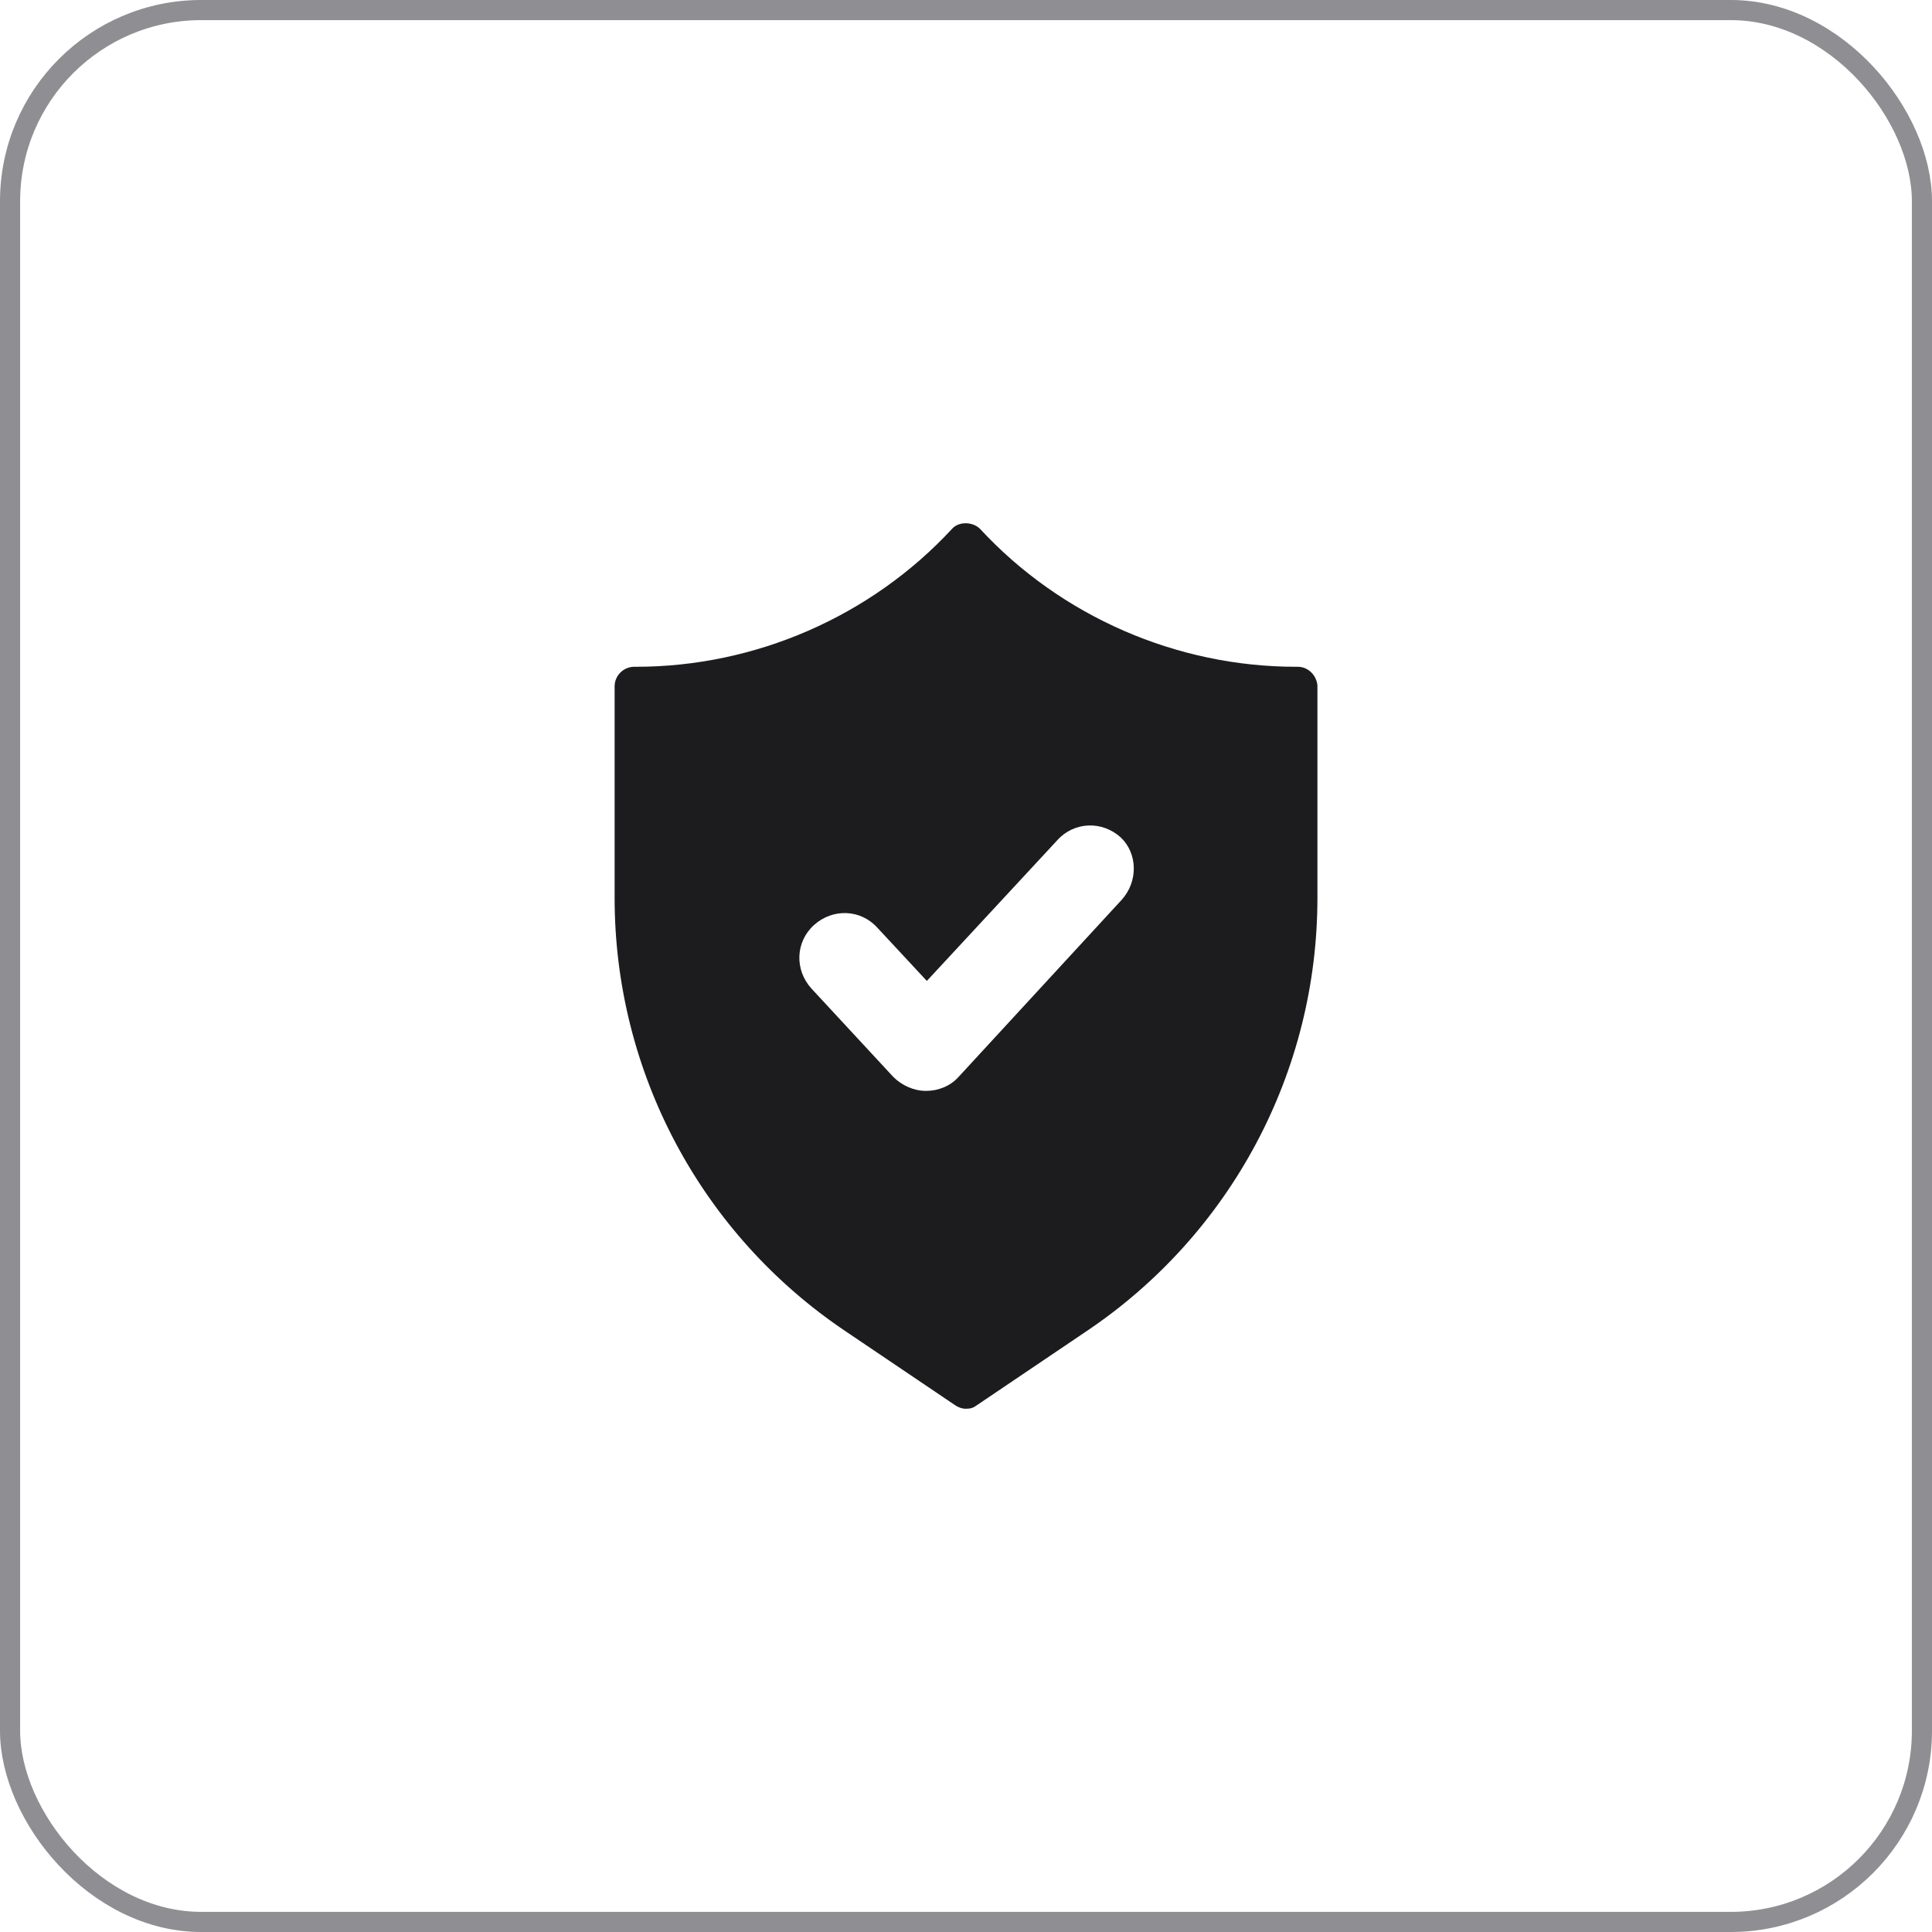
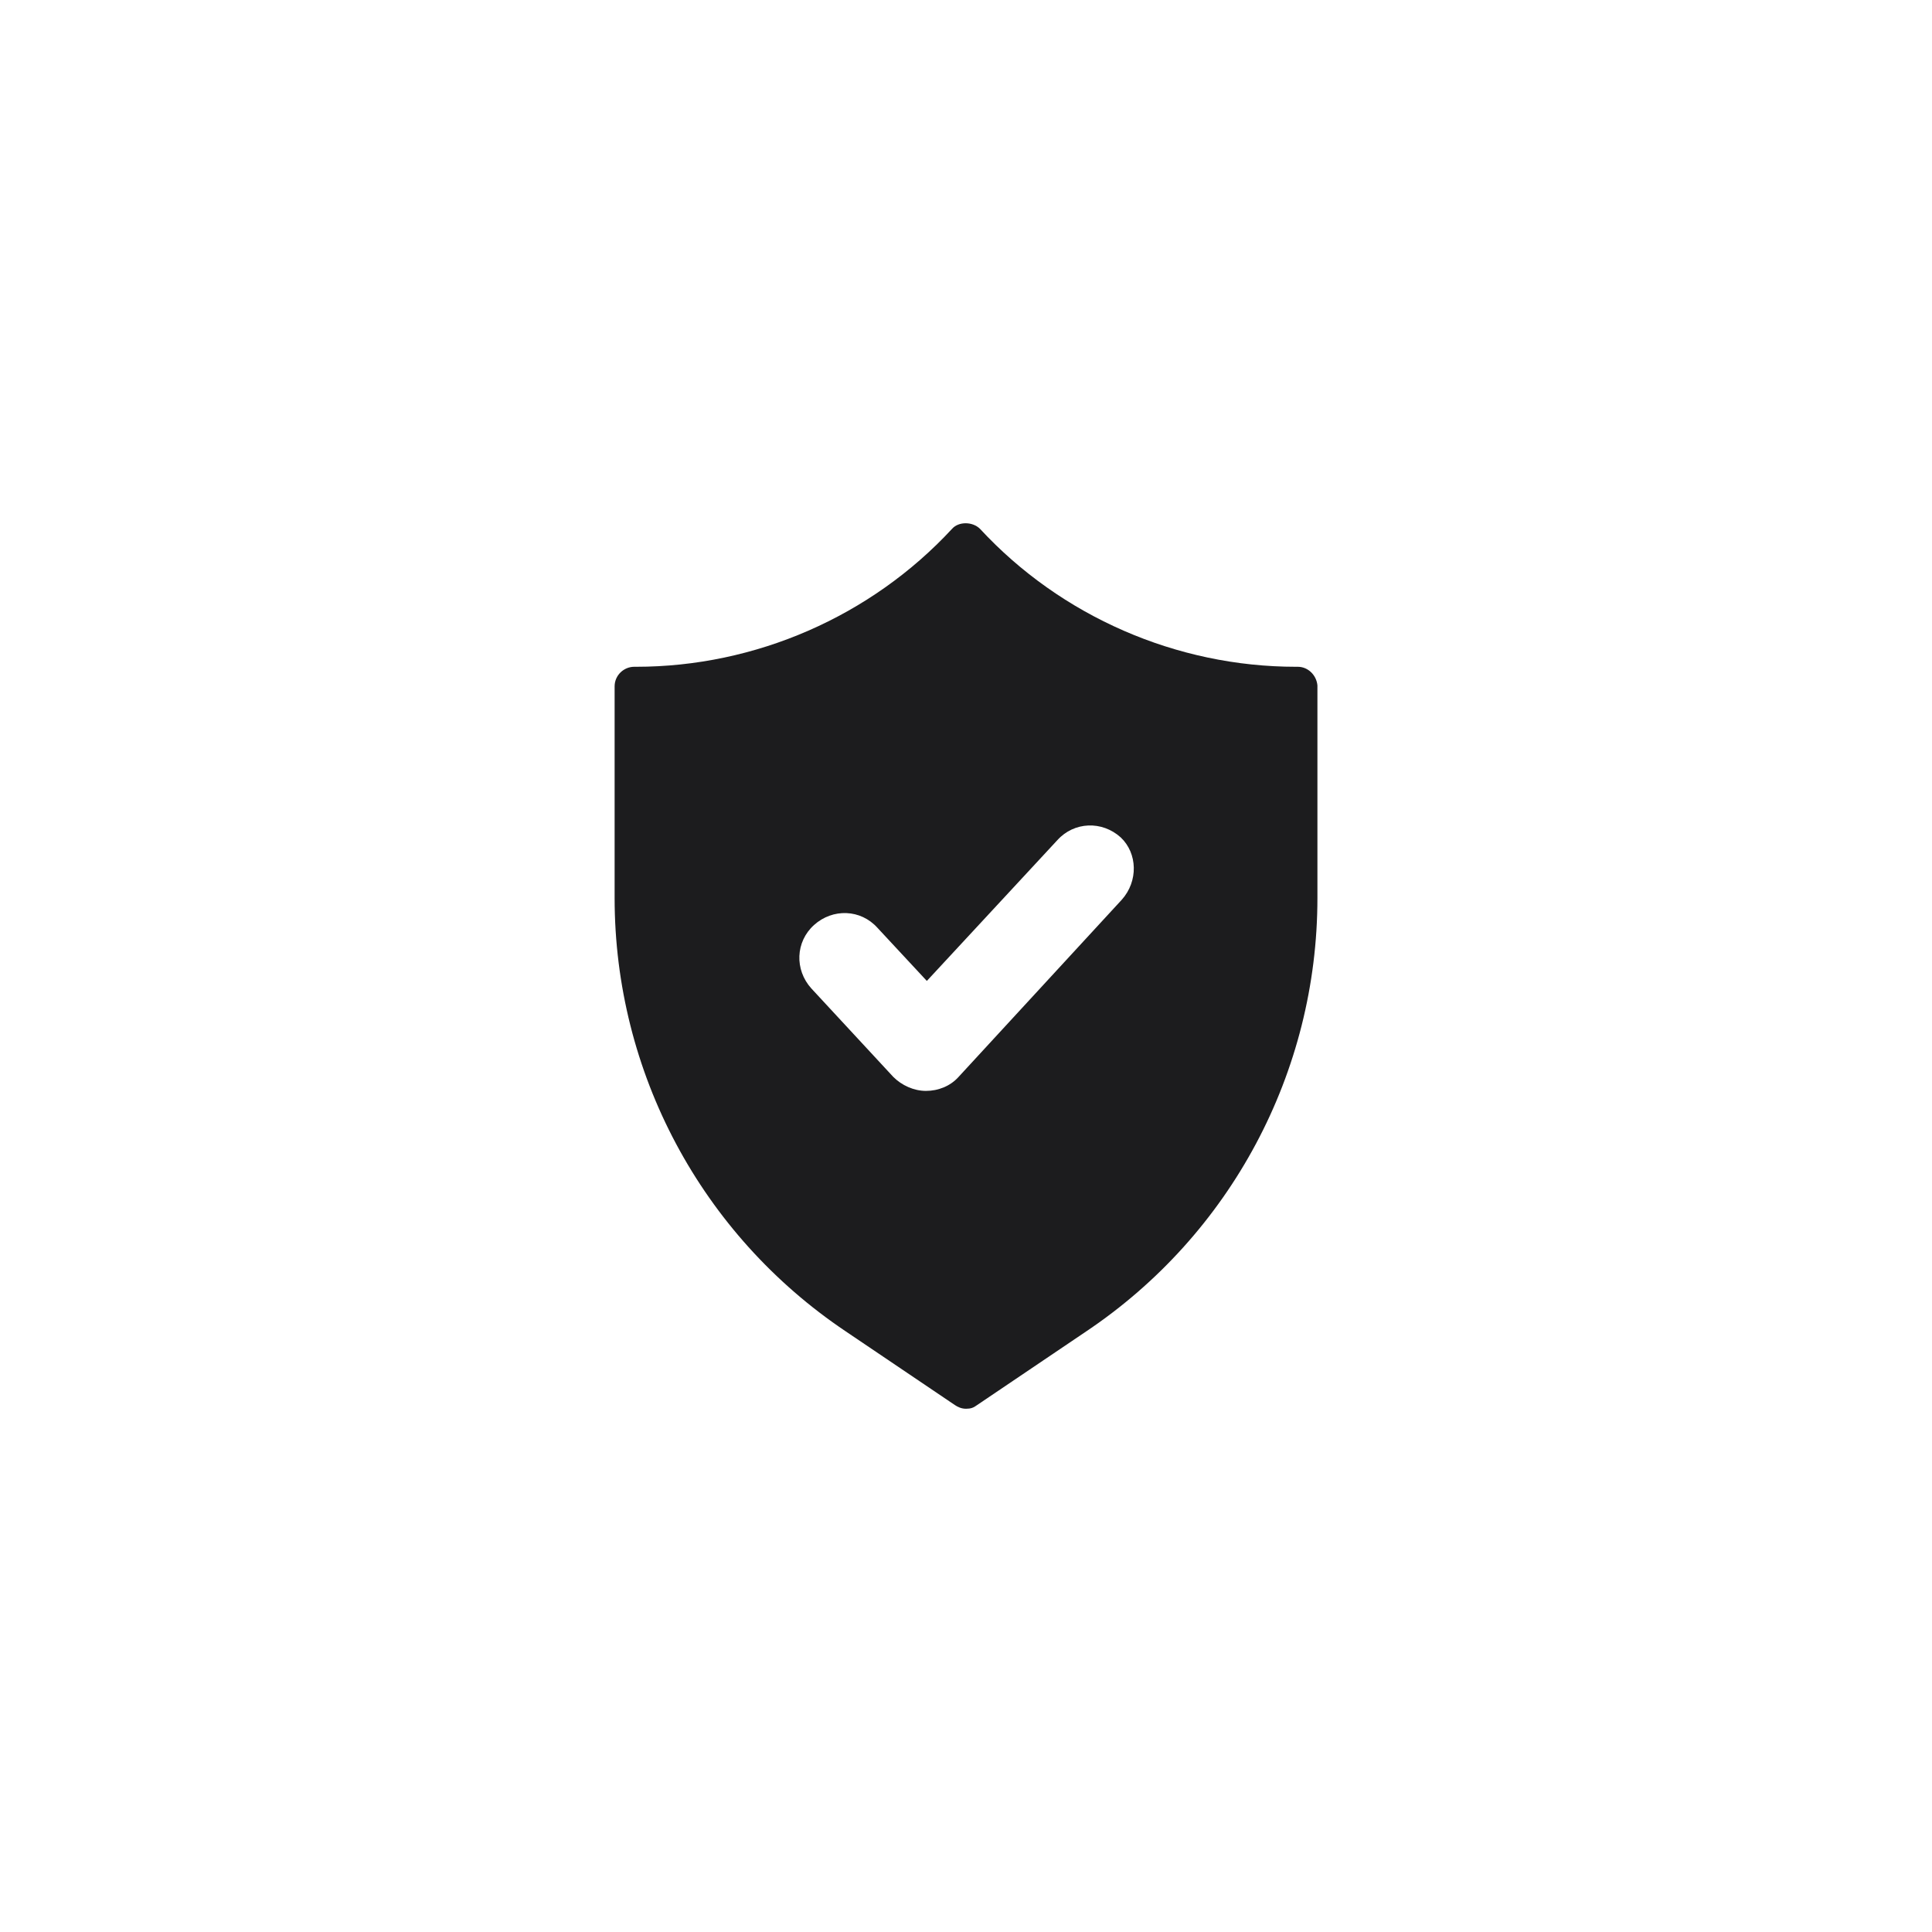
<svg xmlns="http://www.w3.org/2000/svg" width="48" height="48" viewBox="0 0 48 48" fill="none">
-   <path d="M32.245 16.566H32.198C29.234 16.566 26.362 15.316 24.348 13.139C24.162 12.954 23.815 12.954 23.653 13.139C21.638 15.316 18.767 16.566 15.802 16.566H15.756C15.501 16.566 15.27 16.775 15.27 17.053V22.31C15.27 26.64 17.423 30.67 21.013 33.078L23.722 34.907C23.792 34.954 23.884 35 24 35C24.116 35 24.185 34.977 24.278 34.907L26.987 33.078C30.577 30.67 32.731 26.64 32.731 22.31L32.731 17.029C32.708 16.775 32.499 16.566 32.245 16.566L32.245 16.566ZM27.868 22.356L23.815 26.756C23.607 26.988 23.306 27.103 23.004 27.103C22.703 27.103 22.402 26.964 22.194 26.756L20.156 24.556C19.739 24.093 19.762 23.398 20.225 22.981C20.689 22.564 21.383 22.587 21.8 23.051L23.027 24.371L26.269 20.874C26.686 20.411 27.381 20.387 27.844 20.805C28.261 21.198 28.285 21.893 27.868 22.356L27.868 22.356Z" fill="#1C1C1E" />
-   <rect x="0.25" y="0.25" width="47.5" height="47.5" rx="4.75" stroke="#8E8E93" stroke-width="0.5" />
+   <path d="M32.245 16.566H32.198C29.234 16.566 26.362 15.316 24.348 13.139C24.162 12.954 23.815 12.954 23.653 13.139C21.638 15.316 18.767 16.566 15.802 16.566H15.756C15.501 16.566 15.27 16.775 15.27 17.053V22.31C15.27 26.64 17.423 30.67 21.013 33.078L23.722 34.907C23.792 34.954 23.884 35 24 35C24.116 35 24.185 34.977 24.278 34.907L26.987 33.078C30.577 30.67 32.731 26.64 32.731 22.31L32.731 17.029C32.708 16.775 32.499 16.566 32.245 16.566L32.245 16.566ZM27.868 22.356L23.815 26.756C23.607 26.988 23.306 27.103 23.004 27.103C22.703 27.103 22.402 26.964 22.194 26.756L20.156 24.556C19.739 24.093 19.762 23.398 20.225 22.981C20.689 22.564 21.383 22.587 21.8 23.051L23.027 24.371L26.269 20.874C26.686 20.411 27.381 20.387 27.844 20.805C28.261 21.198 28.285 21.893 27.868 22.356Z" fill="#1C1C1E" />
</svg>